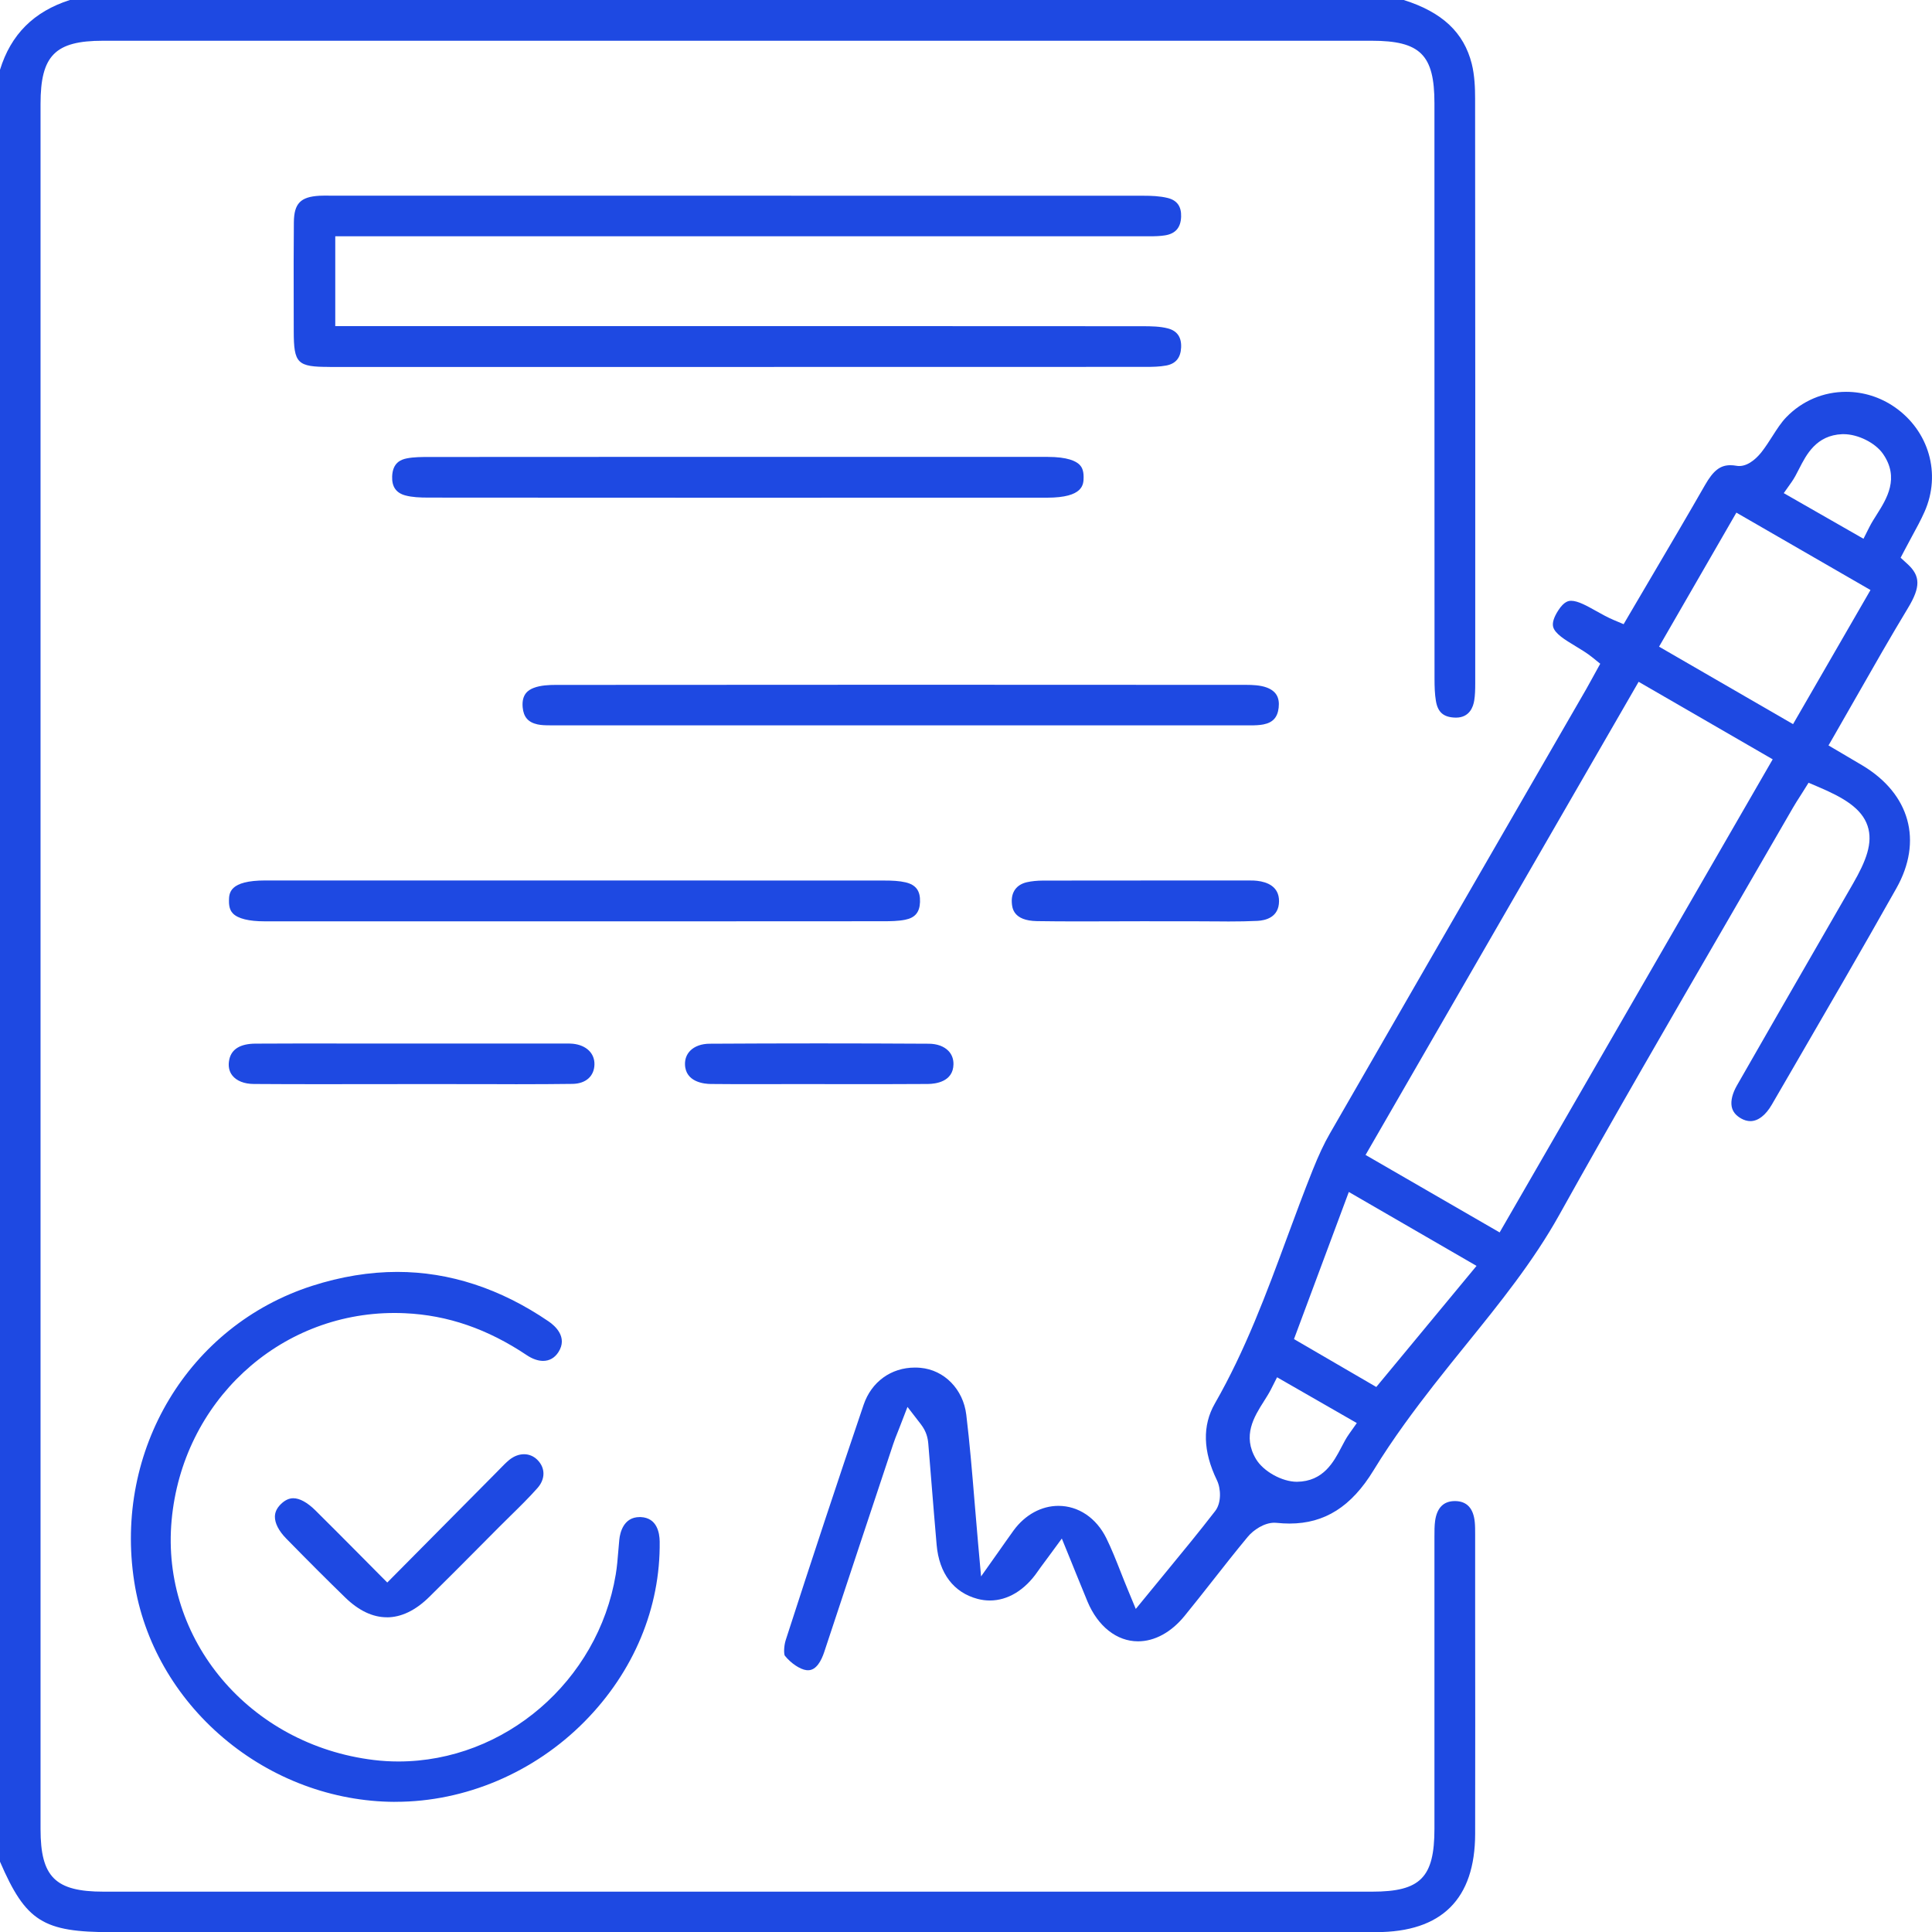
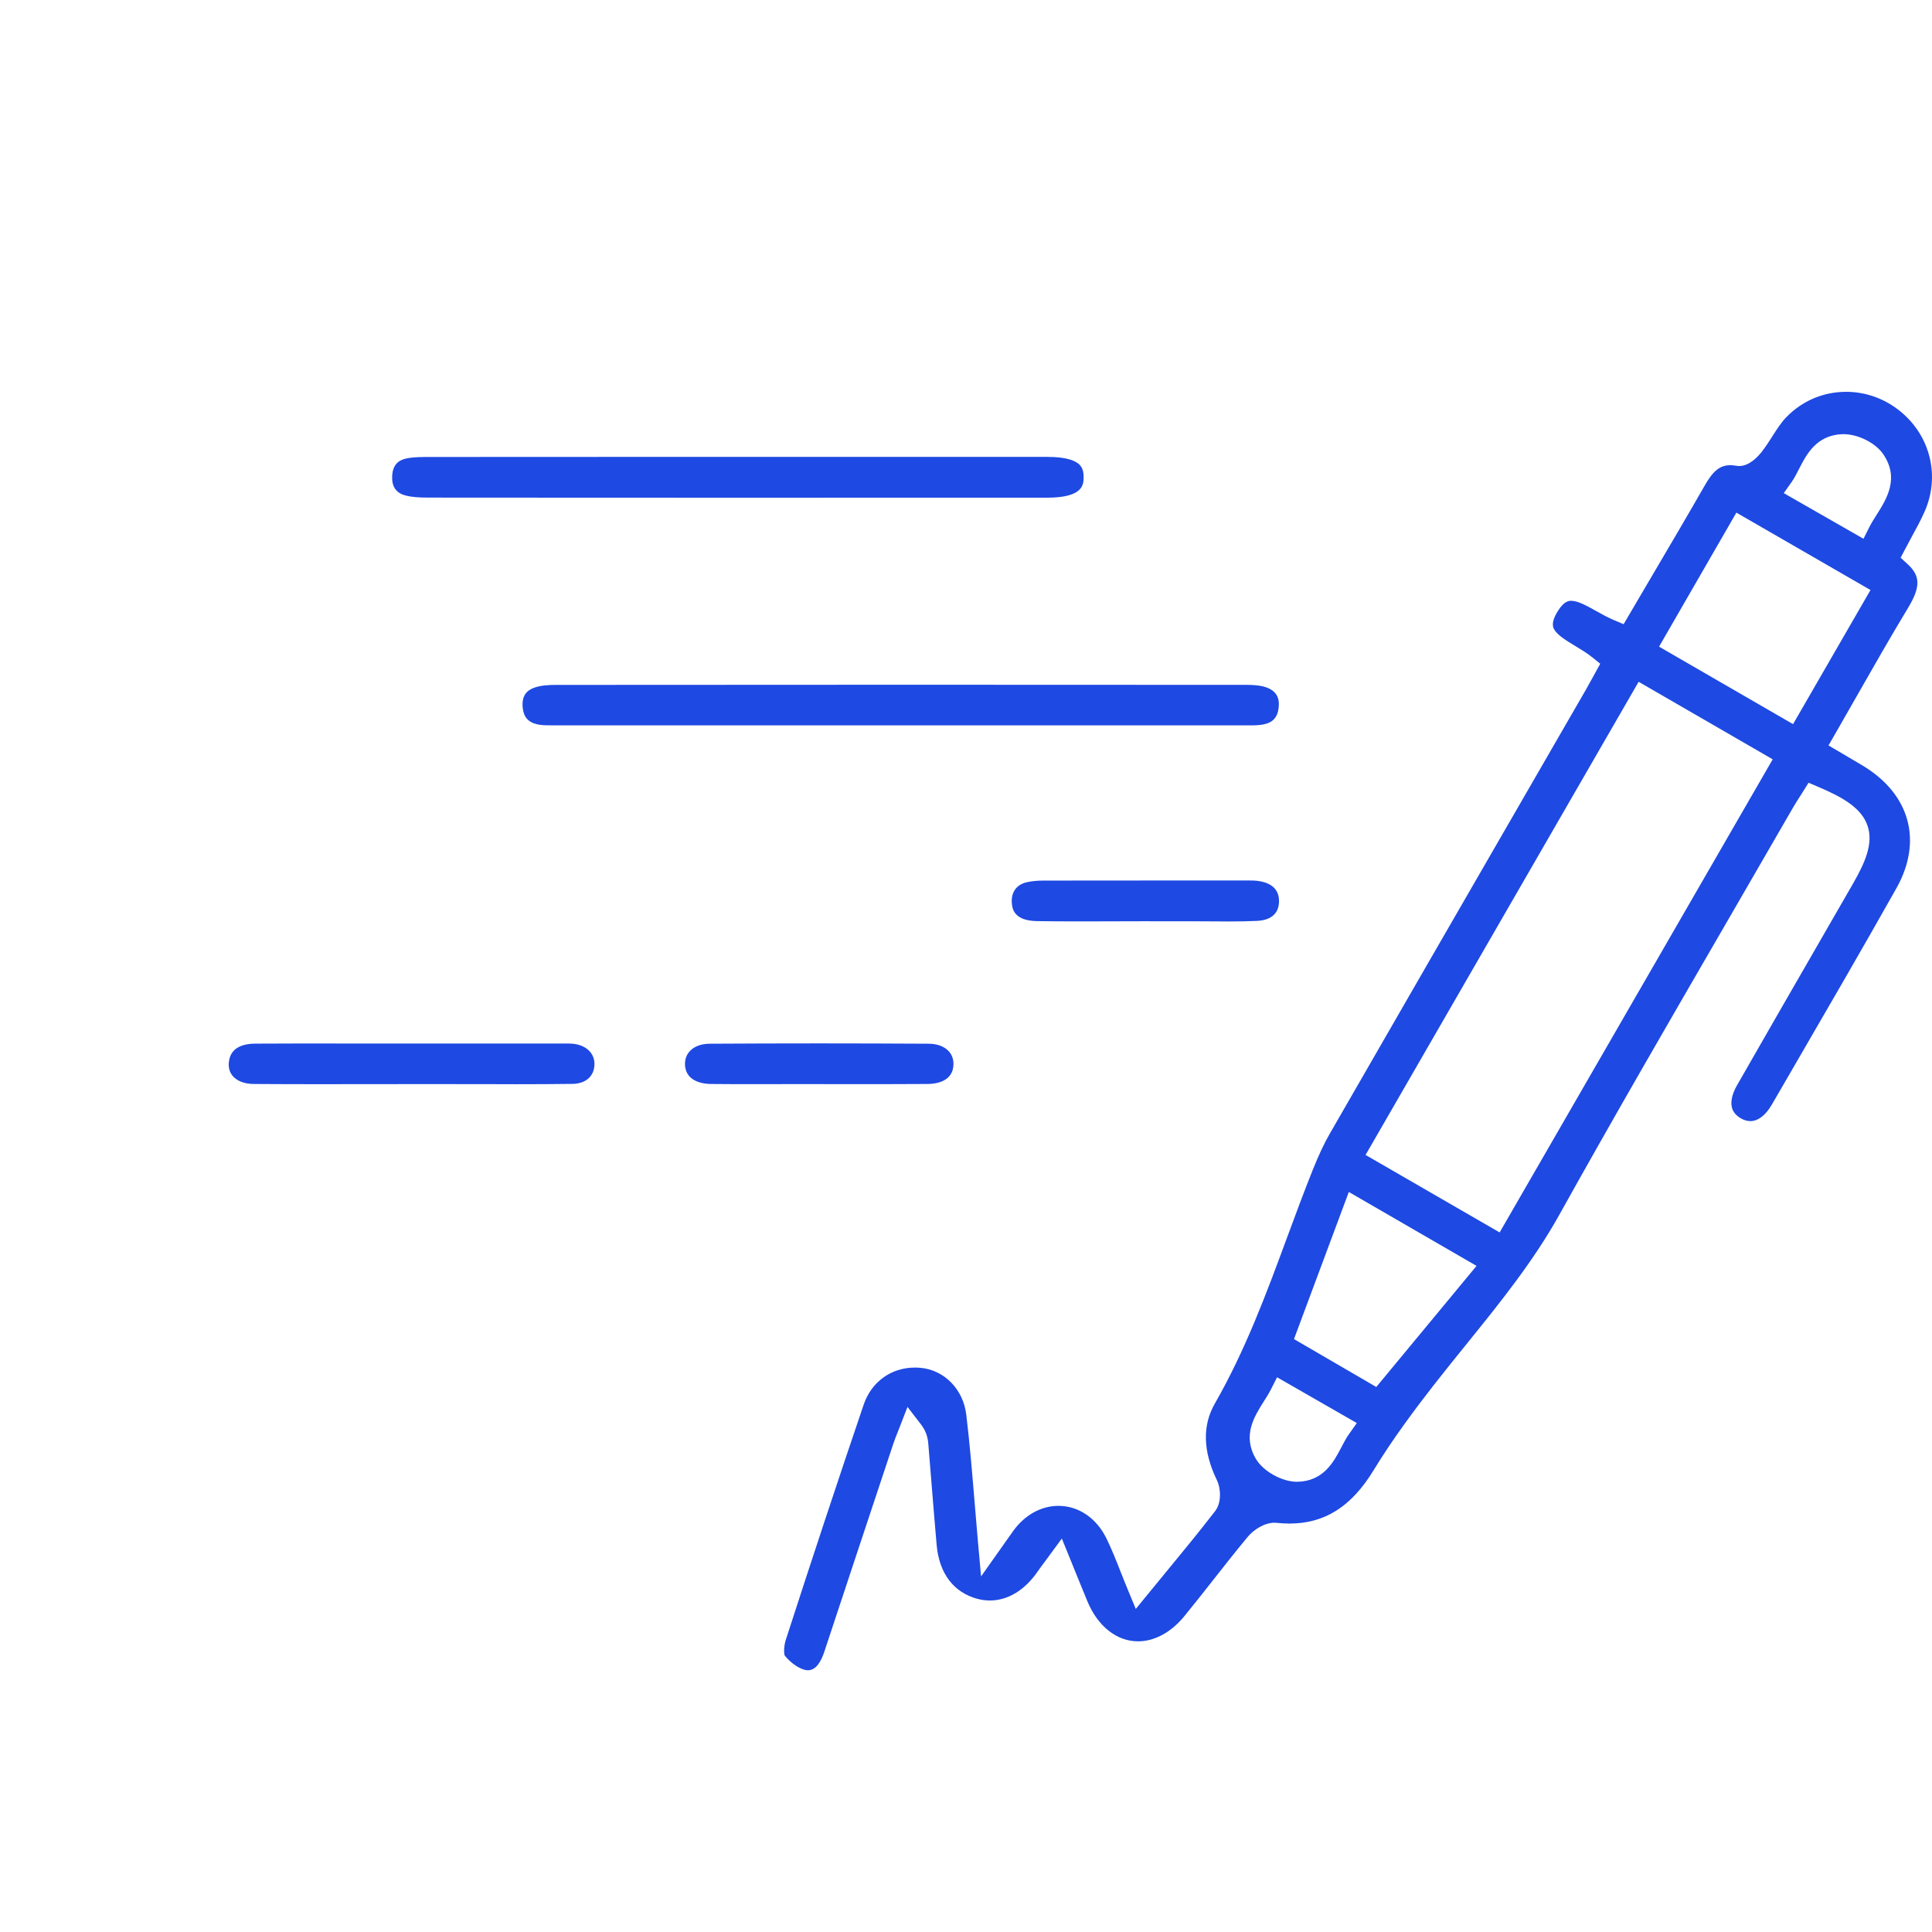
<svg xmlns="http://www.w3.org/2000/svg" id="Layer_1" data-name="Layer 1" viewBox="0 0 471.78 471.82">
  <defs>
    <style>
      .cls-1 {
        fill: #1e49e2;
        stroke-width: 0px;
      }
    </style>
  </defs>
-   <path class="cls-1" d="M27.23,471.82c-16.7,0-20.91-2.59-27.23-17.21V17.04C2.66,8.41,8.24,2.83,17.06,0h325.72c9.4,2.97,14.68,7.93,16.61,15.57.72,2.87.82,6.05.82,8.51.05,47.58.04,95.97.03,142.76,0,1.6-.04,2.93-.24,4.19-.24,1.57-1.15,4.21-4.47,4.21-2.98-.04-4.42-1.26-4.89-4.07-.28-1.67-.34-3.42-.34-5.54-.01-32.35-.01-64.71-.02-97.06V25.2c0-11.83-3.45-15.25-15.35-15.25H25.15c-11.69,0-15.25,3.6-15.25,15.42v421.29c0,11.7,3.6,15.27,15.39,15.27h309.78c11.8,0,15.21-3.45,15.21-15.37v-28.34c0-14.19,0-28.38,0-42.58v-.45c0-1.34,0-2.61.16-3.79.45-3.22,2.08-4.85,4.83-4.85h.12c2.8.05,4.39,1.75,4.73,5.06.1.98.1,2.02.1,3.13v18.8c.02,17.79.03,36.17,0,54.26-.03,15.93-8.16,24-24.15,24.01h-154.42s-154.42,0-154.42,0Z" />
  <path class="cls-1" d="M197.33,407.86c-.13,0-.26,0-.4-.02-1.56-.18-3.84-1.71-5.3-3.56-.22-.43-.25-2.27.25-3.82,6.27-19.41,12.66-38.73,19.01-57.42,1.9-5.6,6.7-9.09,12.53-9.09.44,0,.89.02,1.33.06,5.85.52,10.46,5.23,11.21,11.46.84,6.98,1.42,13.96,2.03,21.36.27,3.26.55,6.59.85,10l.73,8.12,4.71-6.66,1.32-1.88c.73-1.04,1.32-1.88,1.93-2.71,2.79-3.8,6.77-5.98,10.93-5.98,4.89,0,9.26,2.95,11.7,7.9,1.28,2.6,2.37,5.36,3.52,8.28.56,1.42,1.13,2.87,1.75,4.35l1.92,4.64,3.18-3.88c1.39-1.7,2.76-3.37,4.12-5.02,4.22-5.13,8.21-9.98,12.1-15.02,1.54-2,1.41-5.46.41-7.52-3.42-7.06-3.58-13.36-.5-18.72,7.46-13,12.65-27.03,17.66-40.61,2-5.4,4.06-10.98,6.23-16.4,1.49-3.71,2.77-6.44,4.16-8.86,15.8-27.47,31.91-55.37,47.49-82.35l15.15-26.24c.47-.82.92-1.65,1.42-2.56l.78-1.42,1.22-2.21-1.96-1.58c-1.26-1.02-2.72-1.89-4.12-2.74-2.47-1.49-5.03-3.03-5.43-4.73-.23-.98.19-2.31,1.25-3.96,1.51-2.36,2.68-2.36,3.17-2.36,1.65,0,3.91,1.27,6.1,2.5,1.38.77,2.8,1.57,4.28,2.19l2.42,1.02,1.33-2.27c1.82-3.1,3.63-6.17,5.42-9.22,4.54-7.71,8.83-14.99,13.12-22.48,2.02-3.53,3.7-4.85,6.2-4.85.46,0,.96.05,1.49.14.22.04.44.06.67.06,2.54,0,4.7-2.44,5.51-3.49.96-1.24,1.79-2.54,2.59-3.79,1.1-1.72,2.14-3.35,3.39-4.64,3.87-4,9.05-6.2,14.61-6.2,4.21,0,8.29,1.28,11.8,3.69,8.44,5.82,11.46,16.34,7.35,25.6-.89,2-1.96,3.98-3.1,6.06-.55,1.01-1.11,2.05-1.67,3.12l-1.07,2.04,1.7,1.56c3.16,2.9,3.19,5.6.11,10.7-4.31,7.13-8.35,14.22-12.62,21.71-1.75,3.07-3.52,6.17-5.32,9.3l-1.48,2.57,4.53,2.67c1.31.77,2.54,1.49,3.76,2.22,11.61,6.96,14.78,18.45,8.29,29.98-8.34,14.82-17.03,29.77-25.43,44.24l-5.01,8.63c-1.5,2.58-3.35,4-5.22,4-.74,0-1.51-.22-2.29-.66-1.31-.75-2.06-1.71-2.28-2.94-.25-1.43.2-3.21,1.31-5.15,6.57-11.5,13.3-23.17,19.8-34.45,2.85-4.94,5.7-9.88,8.54-14.82,3.13-5.44,4.93-9.92,3.54-14.08-1.43-4.27-5.85-6.9-12.06-9.53l-2.35-1-1.36,2.17c-.24.38-.48.76-.73,1.15-.57.88-1.15,1.8-1.71,2.76-5.43,9.42-10.88,18.82-16.33,28.23-13.49,23.27-27.44,47.33-40.76,71.24-6.33,11.36-14.59,21.58-22.58,31.46-2.66,3.29-5.41,6.69-8.07,10.1-4.33,5.56-9.91,12.95-14.68,20.78-5.41,8.87-11.93,13.01-20.53,13.01-1.01,0-2.07-.06-3.15-.17-.18-.02-.36-.03-.55-.03-2.5,0-5.12,1.78-6.49,3.43-2.91,3.5-5.76,7.13-8.51,10.63-2.26,2.87-4.59,5.84-6.93,8.7-3.26,4-7.3,6.2-11.36,6.2-5.18,0-9.79-3.63-12.34-9.71-.91-2.18-1.8-4.37-2.76-6.75l-1.49-3.68-2.02-4.96-3.17,4.32c-.38.52-.72.97-1.03,1.39-.64.86-1.17,1.57-1.68,2.31-3.14,4.58-7.3,7.11-11.7,7.11-.99,0-1.99-.13-2.98-.39-5.84-1.54-9.4-6.22-10.01-13.2-.44-5-.84-10.01-1.25-15.02-.26-3.2-.52-6.4-.78-9.6-.11-1.37-.42-3.01-1.83-4.84l-3.26-4.22-1.92,4.97c-.16.41-.32.81-.48,1.22-.37.92-.75,1.87-1.08,2.87-5.63,16.94-11.26,33.88-16.86,50.82-.67,2.01-1.89,4.42-3.91,4.42ZM310.42,339.16c-.51,1.01-1.14,2.01-1.81,3.06-2.36,3.73-5.3,8.38-1.9,14.08,1.79,3,6.36,5.54,9.97,5.54,6.5-.06,9.02-4.89,10.87-8.42.61-1.17,1.19-2.28,1.87-3.23l1.9-2.69-19.47-11.18-1.43,2.83ZM315.97,326.99l20.11,11.7,24.48-29.57-31.19-18.05-13.39,35.93ZM333.46,282.03l32.74,18.92,66.68-115.53-32.74-18.93-66.68,115.54ZM405.13,157.91l32.72,18.92,18.91-32.75-32.75-18.9-18.88,32.73ZM449.87,106.02c-6.35.25-8.77,4.99-10.54,8.46-.6,1.18-1.17,2.29-1.84,3.24l-1.91,2.7,19.47,11.14,1.42-2.82c.53-1.05,1.17-2.07,1.86-3.15,2.36-3.74,5.6-8.86,1.47-14.78-1.87-2.68-6.09-4.79-9.6-4.79-.11,0-.22,0-.33,0Z" />
-   <path class="cls-1" d="M80.53,89.6c-7.97,0-8.79-.82-8.8-8.78,0-2.28,0-4.57-.01-6.85-.01-6.46-.03-13.15.04-19.71.05-4.57,1.62-6.2,6.25-6.46.4-.02.8-.03,1.2-.03.3,0,1.57.01,1.89.01h55.26c47.68,0,95.35,0,143.03.02,1.65,0,3.79.06,5.74.54,2.3.57,3.38,2.07,3.29,4.59-.09,2.65-1.37,4.13-3.92,4.54-1.16.19-2.41.23-3.92.23h-1.65c-46.79,0-93.59,0-140.39,0h-56.67v21.93h60.52c45.55,0,91.1,0,136.65.03,2.09,0,4.29.04,6.17.54,2.25.59,3.33,2.16,3.21,4.66-.12,2.52-1.31,3.96-3.65,4.4-1.6.3-3.35.33-5.02.33-40.16.01-80.32.02-120.48.02-26.25,0-52.49,0-78.74,0Z" />
-   <path class="cls-1" d="M96.35,440c-15.13-.07-29.97-5.6-41.77-15.59-11.78-9.97-19.53-23.53-21.8-38.17-4.99-32.15,13.27-62.53,43.42-72.24,7.03-2.26,14.03-3.41,20.81-3.41,12.77,0,25.2,4.07,36.96,12.09,1.51,1.03,4.76,3.82,2.39,7.5-.9,1.4-2.19,2.14-3.74,2.14-1.24,0-2.61-.48-3.96-1.38-9.6-6.43-19.34-9.79-29.78-10.26-.86-.04-1.71-.06-2.56-.06-28.37,0-51.76,21.76-54.41,50.61-2.68,29.15,19.02,54.87,49.39,58.55,1.98.24,3.99.36,5.99.36,25.93,0,48.74-19.63,53.07-45.66.32-1.91.47-3.81.62-5.65.08-.95.15-1.91.25-2.86.17-1.66,1.01-5.51,4.96-5.51.09,0,.18,0,.28,0,3.96.18,4.59,3.82,4.62,5.97.2,16.17-6.31,31.77-18.32,43.94-12.32,12.47-29.14,19.62-46.15,19.62h-.27Z" />
  <path class="cls-1" d="M187.49,177.13c-17.11,0-34.21,0-51.32-.01h-1.84c-1.04,0-2.13-.02-3.08-.23-2.29-.51-3.4-1.8-3.62-4.18-.28-3.2,1.4-4.23,2.7-4.73,1.68-.65,3.83-.73,5.3-.73,28.59-.02,57.19-.04,85.77-.04s55.33.01,83,.03c1.37,0,3.37.07,4.9.64,2.29.85,3.22,2.42,2.94,4.93-.27,2.37-1.41,3.63-3.72,4.09-.96.19-2.02.23-3.3.23h-1.65c-17.24,0-34.44,0-51.64,0h-64.46Z" />
-   <path class="cls-1" d="M64.59,224.98c-3.81,0-6.47-.66-7.69-1.9-.44-.45-1.02-1.25-.99-3.14.03-1.85.07-4.94,8.91-4.94h53.95c32.35,0,64.69,0,97.04.02,2.08,0,3.78.08,5.32.44,2.54.6,3.63,2.08,3.53,4.8-.09,2.52-1.21,3.86-3.65,4.34-1.67.33-3.53.36-5.44.36-14.86.01-29.73.02-44.59.02h-73.21c-11.06,0-22.13,0-33.19,0Z" />
  <path class="cls-1" d="M200.58,121.54c-31.96,0-63.92,0-95.87-.03-2.24,0-4.07-.09-5.69-.52-2.28-.6-3.35-2.12-3.26-4.64.12-3.35,2.11-4.13,3.59-4.42,1.72-.34,3.7-.34,5.45-.34,15.35-.01,30.7-.02,46.06-.02h71.25c11.24,0,22.47,0,33.7,0,4.89,0,6.95,1.04,7.81,1.91.43.44,1.01,1.23.99,3.05-.01,1.75-.03,4.99-8.89,5h-55.14Z" />
  <path class="cls-1" d="M125.76,264.75c-2.71,0-5.41,0-8.12-.01-2.71,0-5.42-.01-8.13-.01h-9.8c-3.57,0-17.85.02-21.42.02-5.44,0-10.88-.01-16.32-.05-2.33-.01-4.18-.75-5.23-2.06-.83-1.04-1.08-2.41-.74-3.96.56-2.51,2.7-3.8,6.35-3.83,3.98-.03,7.97-.04,11.95-.04,2.75,0,16.62.02,16.62.02h45.57c.32,0,1.56-.01,1.86-.01.65,0,1.13.02,1.56.06,3.26.34,5.32,2.33,5.25,5.07-.07,2.87-2.12,4.68-5.35,4.73-4.11.05-8.44.08-14.06.08Z" />
-   <path class="cls-1" d="M94.47,394.93c-3.45,0-6.86-1.62-10.14-4.8-4.27-4.15-8.73-8.6-14.44-14.43-1.8-1.84-2.78-3.73-2.76-5.34.01-1.12.49-2.12,1.46-3.07.99-.96,1.98-1.43,3.03-1.43,1.57,0,3.44,1.03,5.41,2.98,3.49,3.45,6.91,6.9,10.54,10.55,1.6,1.61,3.22,3.24,4.87,4.91l2.13,2.14s20.93-21.12,26.68-26.91c.27-.27.54-.55.81-.83.78-.8,1.52-1.56,2.28-2.19,1.13-.92,2.39-1.4,3.63-1.4s2.39.49,3.3,1.42c1.93,1.96,1.92,4.65-.03,6.85-2.05,2.31-4.33,4.56-6.55,6.73-.94.92-1.88,1.84-2.8,2.77-1.57,1.58-3.14,3.15-4.7,4.73-4.05,4.08-8.23,8.29-12.39,12.37-3.35,3.29-6.83,4.96-10.34,4.96Z" />
  <path class="cls-1" d="M299.61,225.01c-1.31,0-2.63,0-3.94-.02-1.33,0-2.65-.02-3.98-.02h-8.97s-3-.01-3-.01c-2.64,0-5.28,0-7.92.02-2.63,0-5.27.02-7.9.02-4.13,0-7.52-.02-10.67-.07-5.85-.09-6.07-3.28-6.15-4.48-.18-2.62,1.16-4.45,3.68-5.02,1.15-.26,2.48-.39,3.96-.4,8.89-.02,17.78-.02,26.67-.02h23.85c.55,0,1.19,0,1.75.08,2.45.28,5.36,1.38,5.34,4.98-.02,3.95-3.31,4.7-5.27,4.8-2.14.1-4.43.15-7.44.15Z" />
  <path class="cls-1" d="M215.84,264.74c-2.63,0-5.26,0-7.88,0-2.63,0-5.26-.01-7.89-.01s-5.27,0-7.91,0c-2.63,0-5.26.01-7.89.01-3.58,0-7.16,0-10.73-.04-1.45-.01-6.18-.4-6.27-4.8-.03-1.29.41-2.43,1.25-3.3,1.07-1.1,2.76-1.72,4.74-1.73,8.79-.05,17.78-.08,26.71-.08s17.86.03,26.84.08c1.99.01,3.68.62,4.76,1.72.85.86,1.28,2,1.26,3.29-.06,4.3-4.38,4.8-6.23,4.82-3.58.03-7.17.04-10.76.04Z" />
</svg>